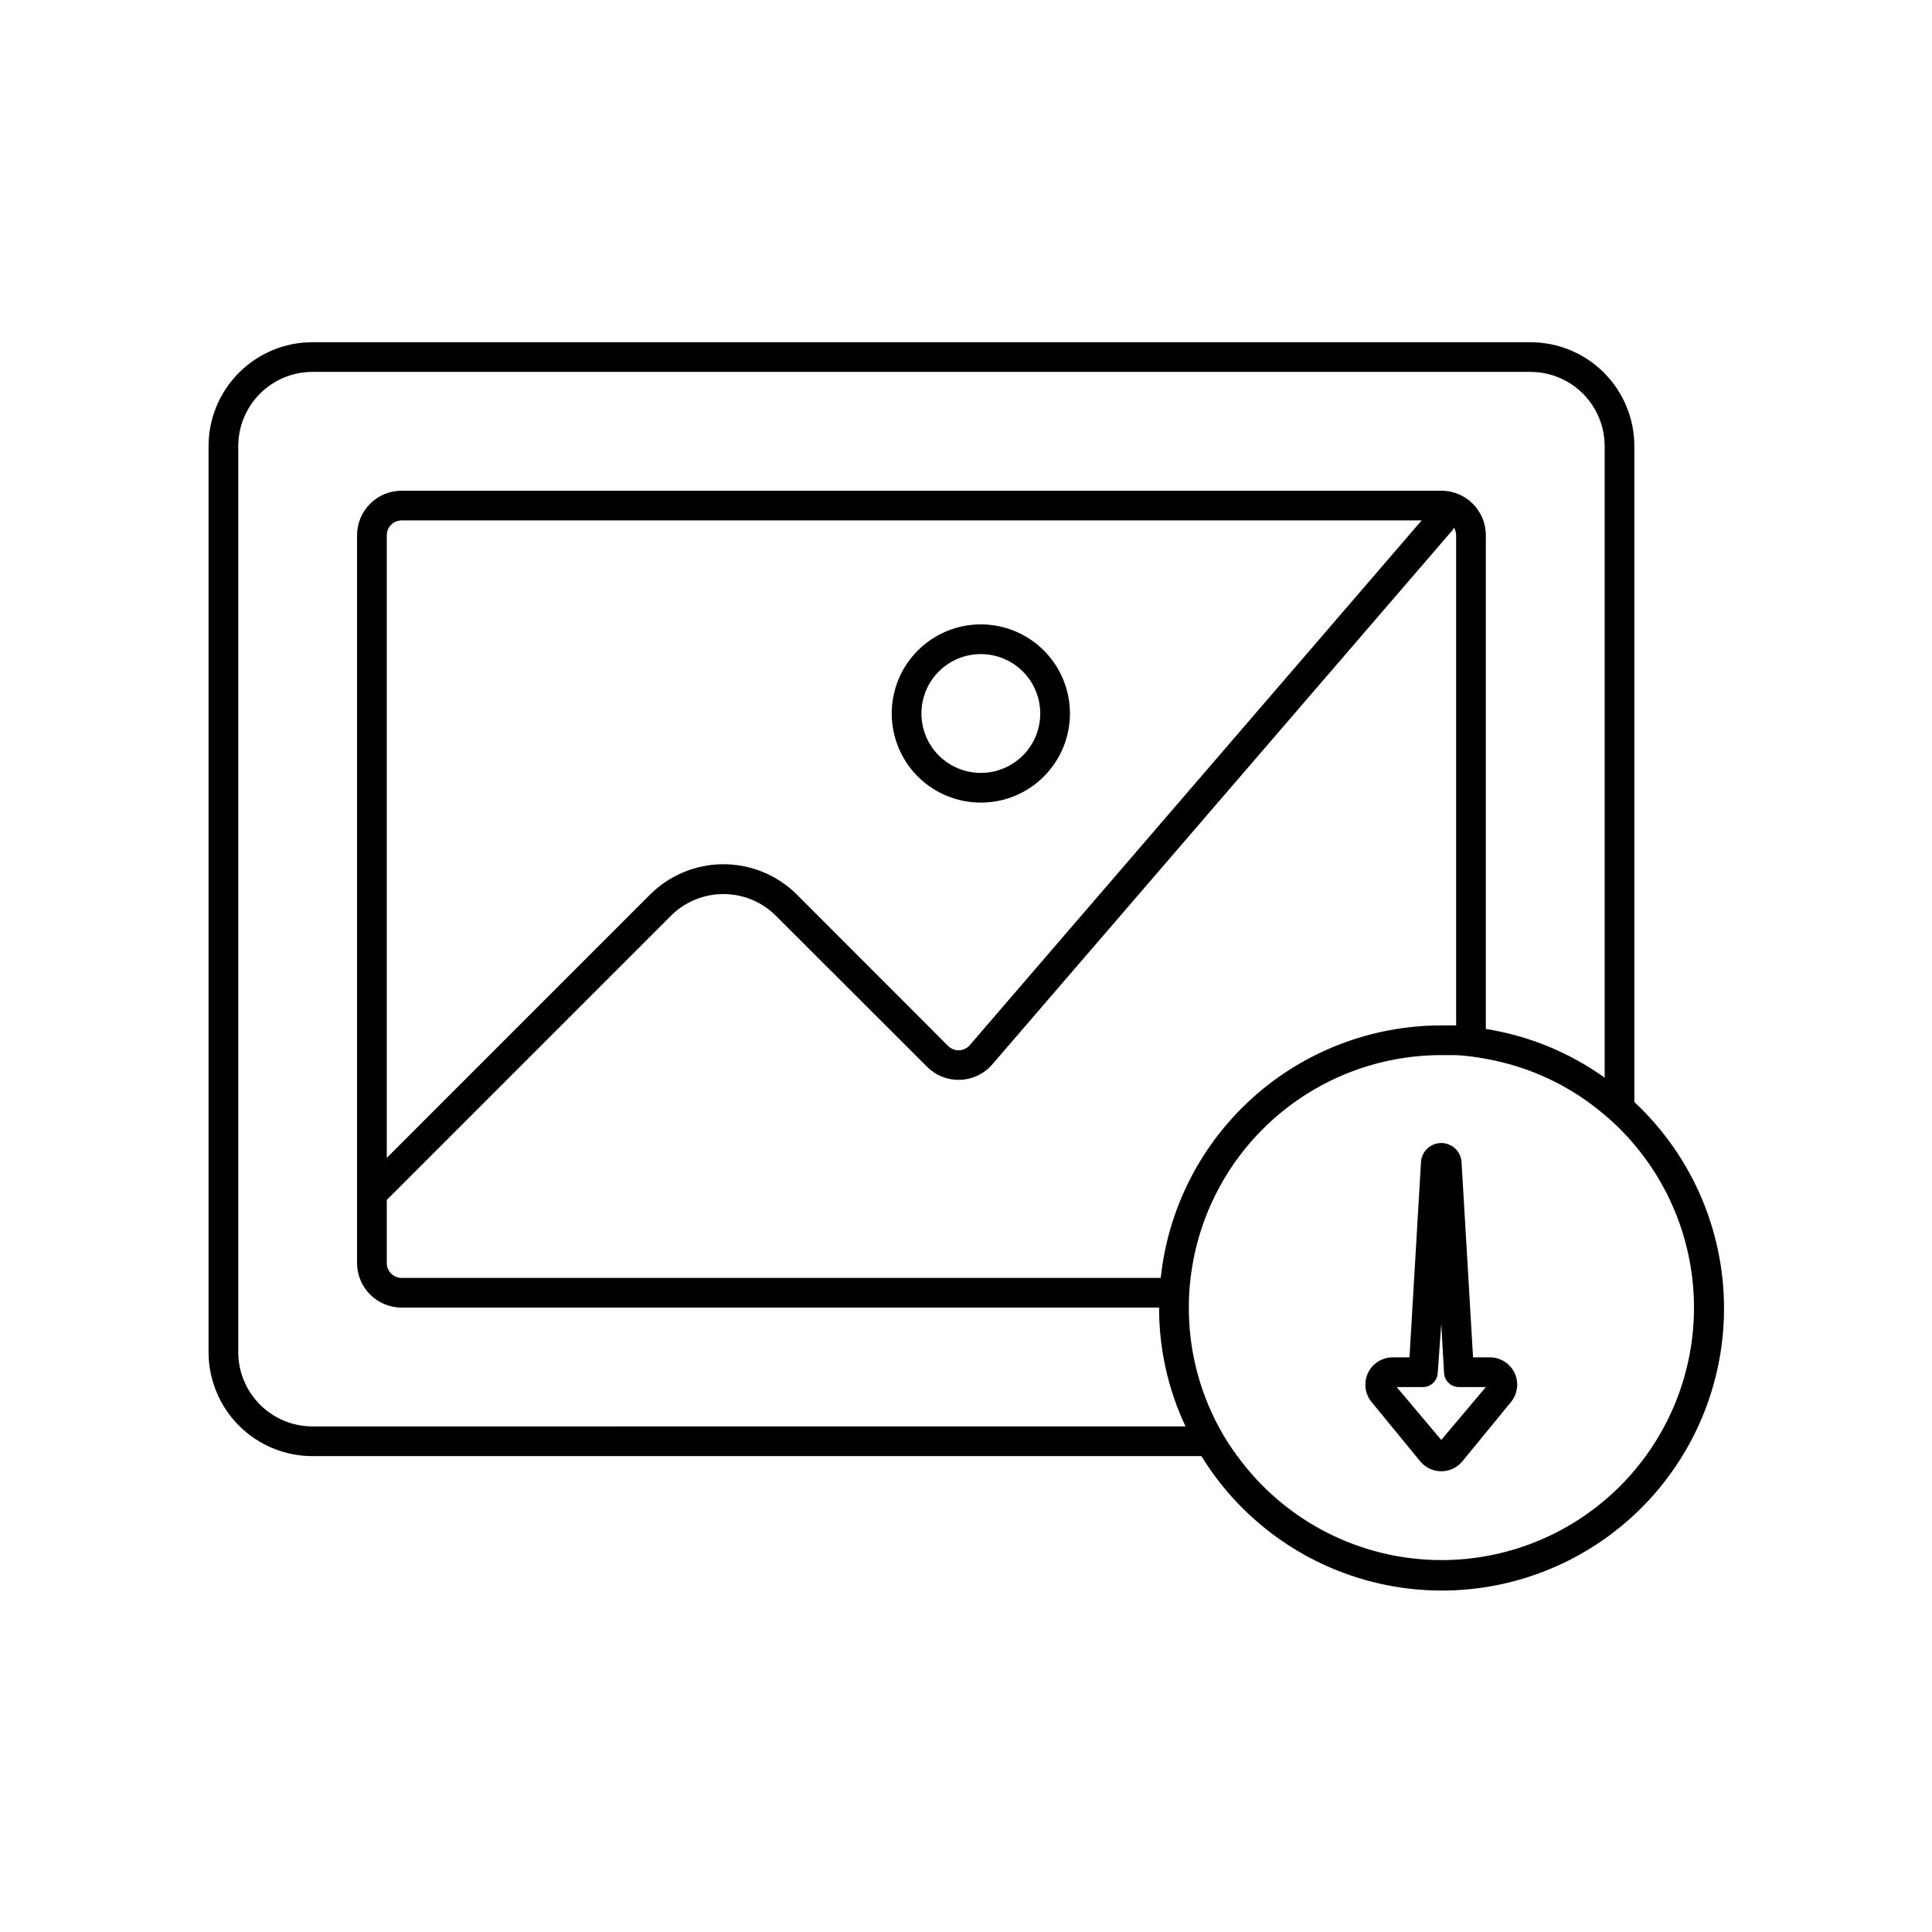
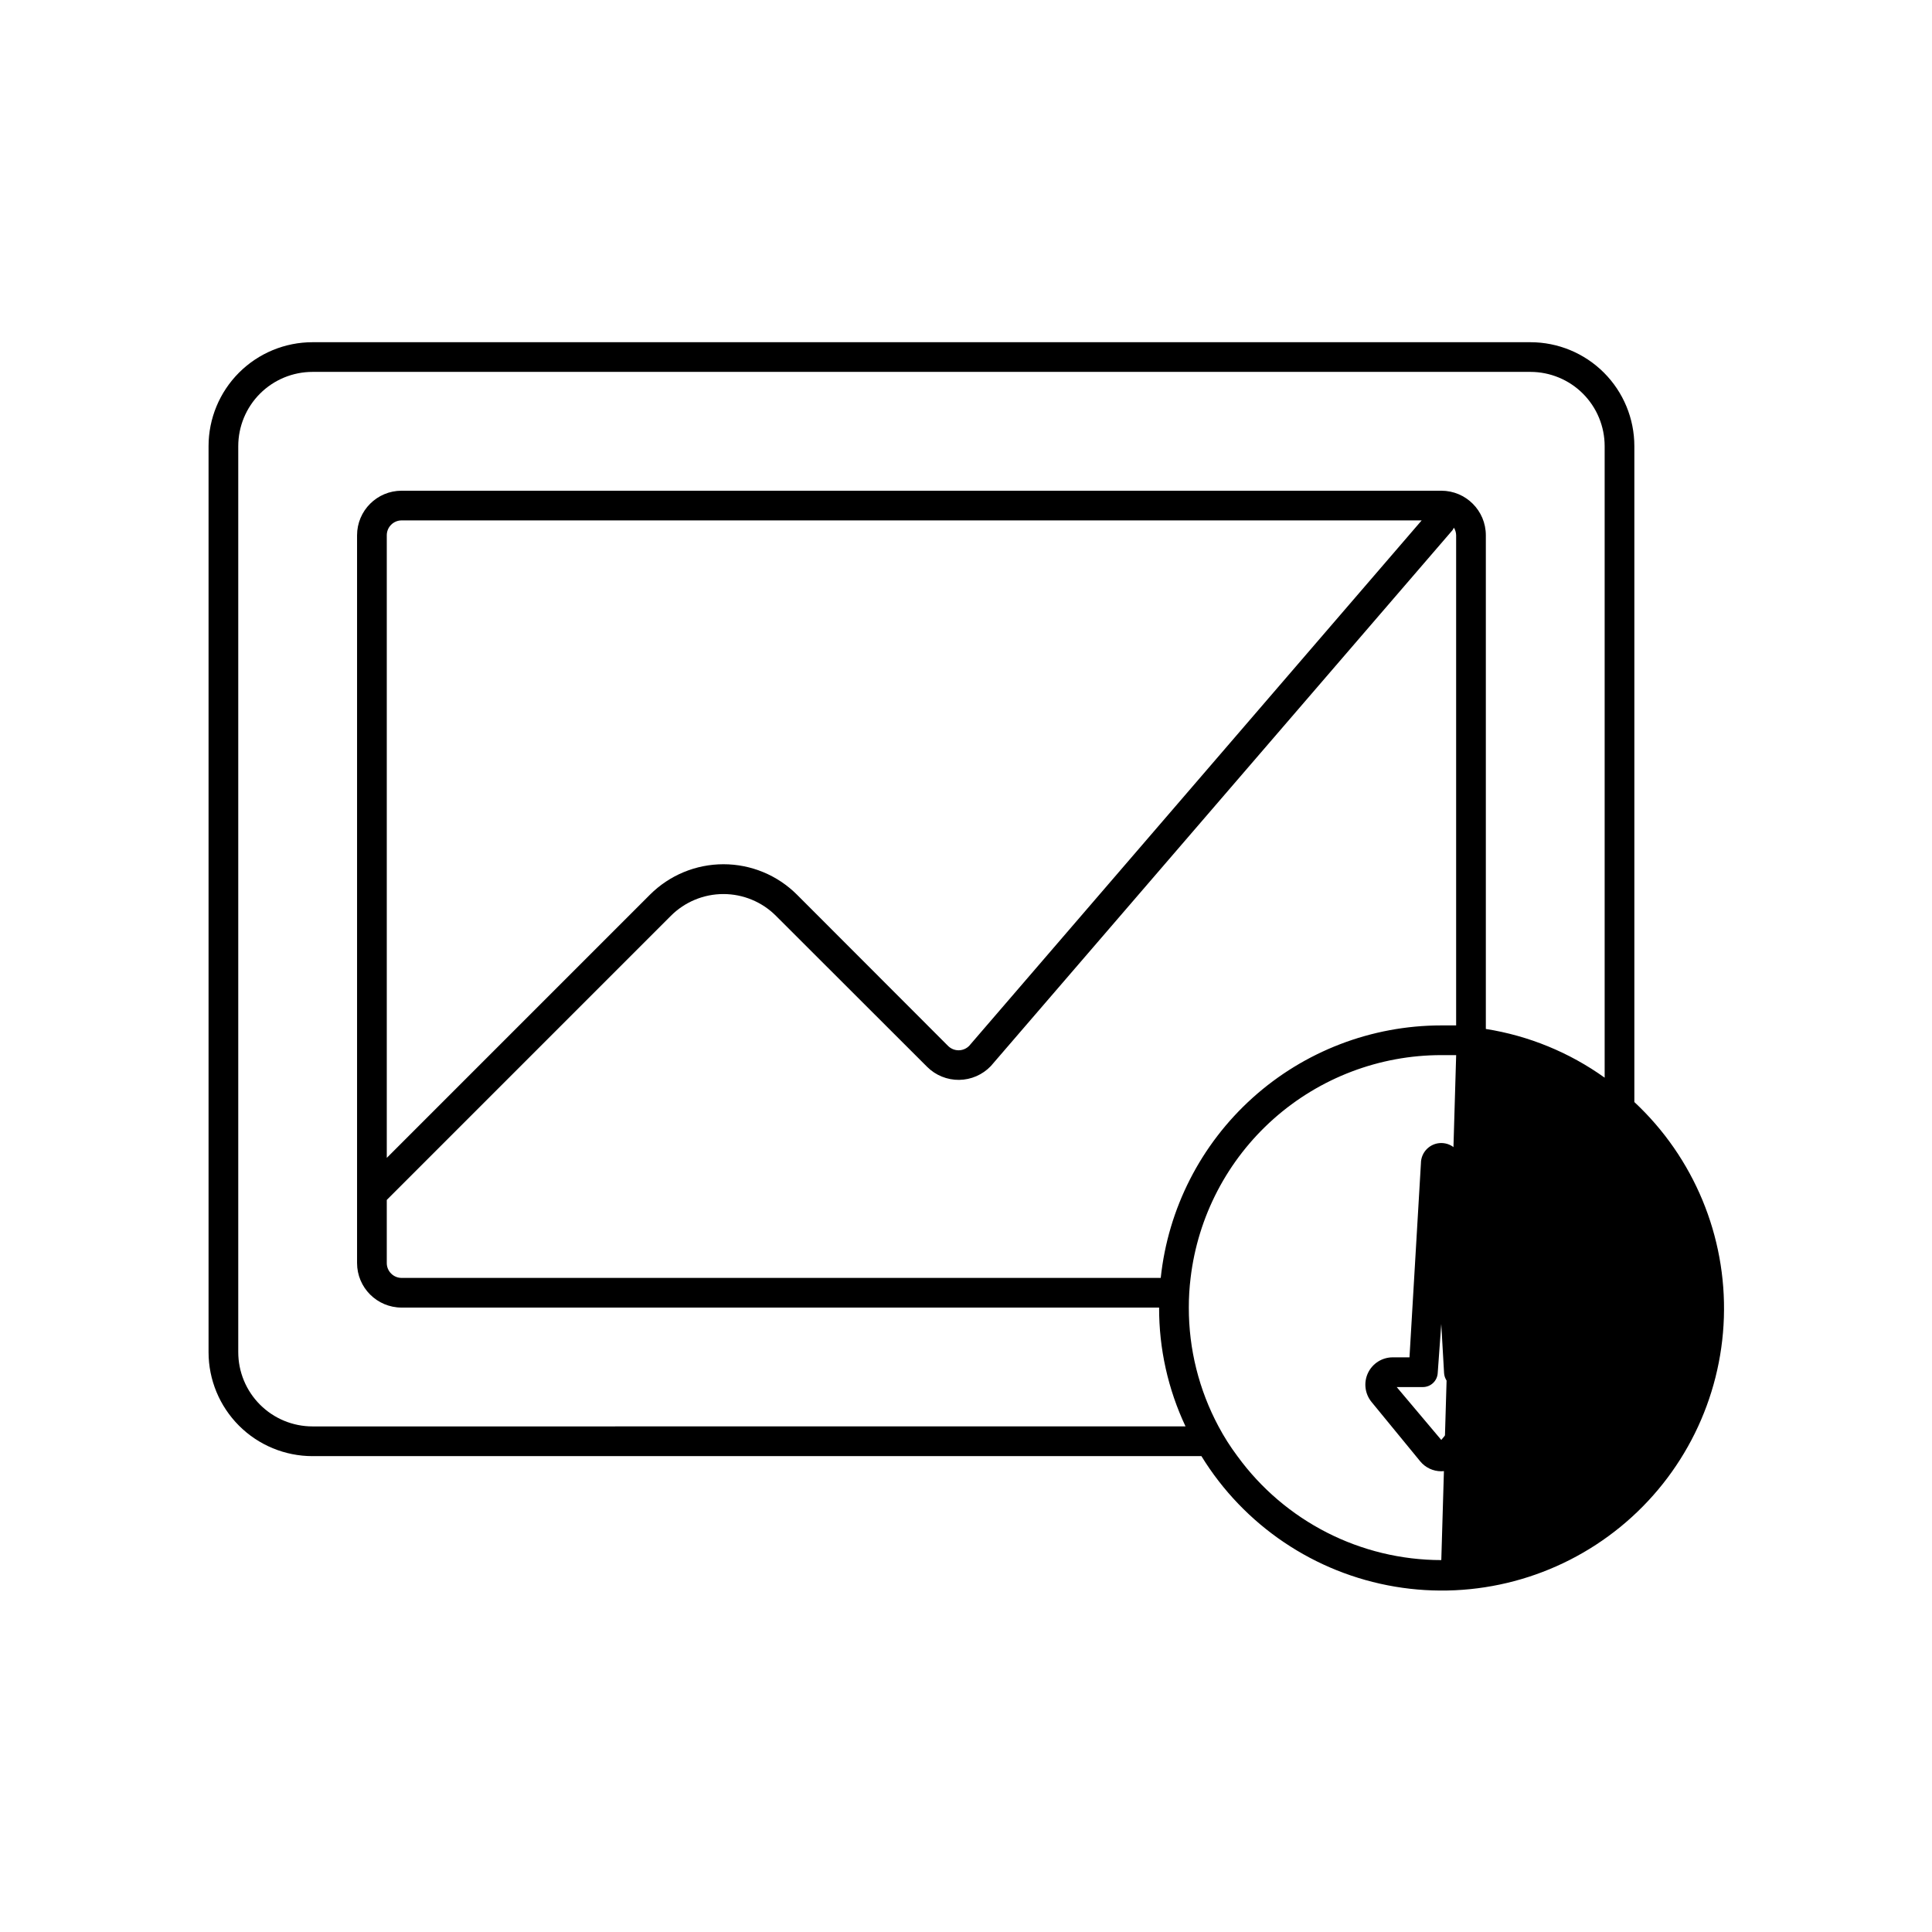
<svg xmlns="http://www.w3.org/2000/svg" fill="#000000" width="800px" height="800px" version="1.1" viewBox="144 144 512 512">
  <g>
-     <path d="m403.93 356.7c6.266 0 12.27-2.488 16.699-6.918 4.43-4.43 6.918-10.434 6.918-16.699 0-6.262-2.488-12.27-6.918-16.699-4.43-4.43-10.434-6.918-16.699-6.918-6.262 0-12.27 2.488-16.699 6.918-4.43 4.43-6.914 10.438-6.914 16.699 0 6.266 2.484 12.27 6.914 16.699 4.43 4.43 10.438 6.918 16.699 6.918zm0-39.359c4.176 0 8.18 1.656 11.133 4.609s4.613 6.957 4.613 11.133c0 4.176-1.66 8.18-4.613 11.133s-6.957 4.613-11.133 4.613c-4.176 0-8.18-1.66-11.133-4.613s-4.609-6.957-4.609-11.133c0-4.176 1.656-8.18 4.609-11.133s6.957-4.609 11.133-4.609z" />
-     <path d="m577.12 436.05v-173.81c0-7.309-2.902-14.316-8.066-19.484-5.168-5.164-12.176-8.066-19.484-8.066h-322.75c-7.305 0-14.312 2.902-19.48 8.066-5.168 5.168-8.07 12.176-8.07 19.484v240.1c0 7.305 2.902 14.312 8.07 19.48 5.168 5.168 12.176 8.07 19.48 8.07h235.57c11.301 18.387 29.996 30.996 51.277 34.582 21.281 3.59 43.074-2.188 59.781-15.852 16.707-13.664 26.695-33.879 27.398-55.445 0.707-21.57-7.941-42.395-23.723-57.121zm-350.3 85.965c-5.219 0-10.223-2.074-13.914-5.766-3.691-3.691-5.766-8.695-5.766-13.914v-240.1c0-5.219 2.074-10.227 5.766-13.918 3.691-3.688 8.695-5.762 13.914-5.762h322.75c5.219 0 10.227 2.074 13.918 5.762 3.688 3.691 5.762 8.699 5.762 13.918v167.36c-9.348-6.695-20.129-11.117-31.488-12.91v-130.83c0-6.523-5.285-11.809-11.809-11.809h-275.52c-6.519 0-11.809 5.285-11.809 11.809v192.86c0 6.519 5.289 11.809 11.809 11.809h200.74c-0.031 10.887 2.363 21.641 7.004 31.488zm94.977-135.32c3.691-3.691 8.695-5.762 13.914-5.762s10.223 2.07 13.914 5.762l40.07 40.027c2.246 2.246 5.305 3.492 8.484 3.457 3.176-0.039 6.203-1.355 8.398-3.652l122.37-142.05c0.133-0.203 0.254-0.41 0.355-0.629 0.375 0.602 0.578 1.297 0.59 2.008v129.89h-3.938c-18.465 0.004-36.281 6.844-50.008 19.195-13.727 12.355-22.398 29.352-24.34 47.719h-201.17c-2.172 0-3.938-1.766-3.938-3.938v-16.727zm-75.297 64.156v-165c0-2.176 1.766-3.938 3.938-3.938h270.32l-119.93 139.26c-0.738 0.742-1.746 1.164-2.793 1.164-1.051 0-2.055-0.422-2.797-1.164l-40.027-40.07c-5.168-5.168-12.176-8.07-19.484-8.07s-14.316 2.902-19.484 8.07zm279.46 106.59c-21.379-0.02-41.461-10.262-54.039-27.551-1.867-2.492-3.539-5.121-5-7.871-5.184-9.684-7.891-20.504-7.871-31.488-0.004-2.633 0.152-5.262 0.473-7.871 1.926-16.27 9.754-31.266 22-42.148 12.246-10.879 28.059-16.891 44.438-16.895h3.938c2.644 0.148 5.273 0.477 7.871 0.984 11.637 2.059 22.512 7.195 31.488 14.879 2.856 2.383 5.488 5.019 7.871 7.871 11.039 13.066 16.652 29.863 15.691 46.941-0.961 17.078-8.426 33.137-20.859 44.883-12.434 11.742-28.895 18.281-46 18.266z" />
+     <path d="m577.12 436.05v-173.81c0-7.309-2.902-14.316-8.066-19.484-5.168-5.164-12.176-8.066-19.484-8.066h-322.75c-7.305 0-14.312 2.902-19.48 8.066-5.168 5.168-8.07 12.176-8.07 19.484v240.1c0 7.305 2.902 14.312 8.07 19.48 5.168 5.168 12.176 8.07 19.48 8.07h235.57c11.301 18.387 29.996 30.996 51.277 34.582 21.281 3.59 43.074-2.188 59.781-15.852 16.707-13.664 26.695-33.879 27.398-55.445 0.707-21.57-7.941-42.395-23.723-57.121zm-350.3 85.965c-5.219 0-10.223-2.074-13.914-5.766-3.691-3.691-5.766-8.695-5.766-13.914v-240.1c0-5.219 2.074-10.227 5.766-13.918 3.691-3.688 8.695-5.762 13.914-5.762h322.75c5.219 0 10.227 2.074 13.918 5.762 3.688 3.691 5.762 8.699 5.762 13.918v167.36c-9.348-6.695-20.129-11.117-31.488-12.91v-130.83c0-6.523-5.285-11.809-11.809-11.809h-275.52c-6.519 0-11.809 5.285-11.809 11.809v192.86c0 6.519 5.289 11.809 11.809 11.809h200.74c-0.031 10.887 2.363 21.641 7.004 31.488zm94.977-135.32c3.691-3.691 8.695-5.762 13.914-5.762s10.223 2.07 13.914 5.762l40.07 40.027c2.246 2.246 5.305 3.492 8.484 3.457 3.176-0.039 6.203-1.355 8.398-3.652l122.37-142.05c0.133-0.203 0.254-0.41 0.355-0.629 0.375 0.602 0.578 1.297 0.59 2.008v129.89h-3.938c-18.465 0.004-36.281 6.844-50.008 19.195-13.727 12.355-22.398 29.352-24.34 47.719h-201.17c-2.172 0-3.938-1.766-3.938-3.938v-16.727zm-75.297 64.156v-165c0-2.176 1.766-3.938 3.938-3.938h270.32l-119.93 139.26c-0.738 0.742-1.746 1.164-2.793 1.164-1.051 0-2.055-0.422-2.797-1.164l-40.027-40.07c-5.168-5.168-12.176-8.07-19.484-8.07s-14.316 2.902-19.484 8.07zm279.46 106.59c-21.379-0.02-41.461-10.262-54.039-27.551-1.867-2.492-3.539-5.121-5-7.871-5.184-9.684-7.891-20.504-7.871-31.488-0.004-2.633 0.152-5.262 0.473-7.871 1.926-16.27 9.754-31.266 22-42.148 12.246-10.879 28.059-16.891 44.438-16.895h3.938z" />
    <path d="m538.86 503.71h-4.484l-3.031-51.406v0.004c0-2.981-2.414-5.394-5.394-5.394-2.977 0-5.391 2.414-5.391 5.394l-3.031 51.406-4.488-0.004c-2.785 0.016-5.32 1.625-6.512 4.144s-0.832 5.5 0.926 7.664l12.91 15.742v0.004c1.375 1.668 3.426 2.637 5.586 2.637 2.164 0 4.215-0.969 5.59-2.637l12.91-15.742v-0.004c1.758-2.164 2.117-5.144 0.926-7.664s-3.727-4.129-6.516-4.144zm-12.91 21.887-11.809-14.012h6.93c2.086 0.004 3.812-1.621 3.938-3.703l0.941-13.027 0.746 13.027h0.004c0.125 2.082 1.852 3.707 3.934 3.703h7.125z" />
  </g>
</svg>